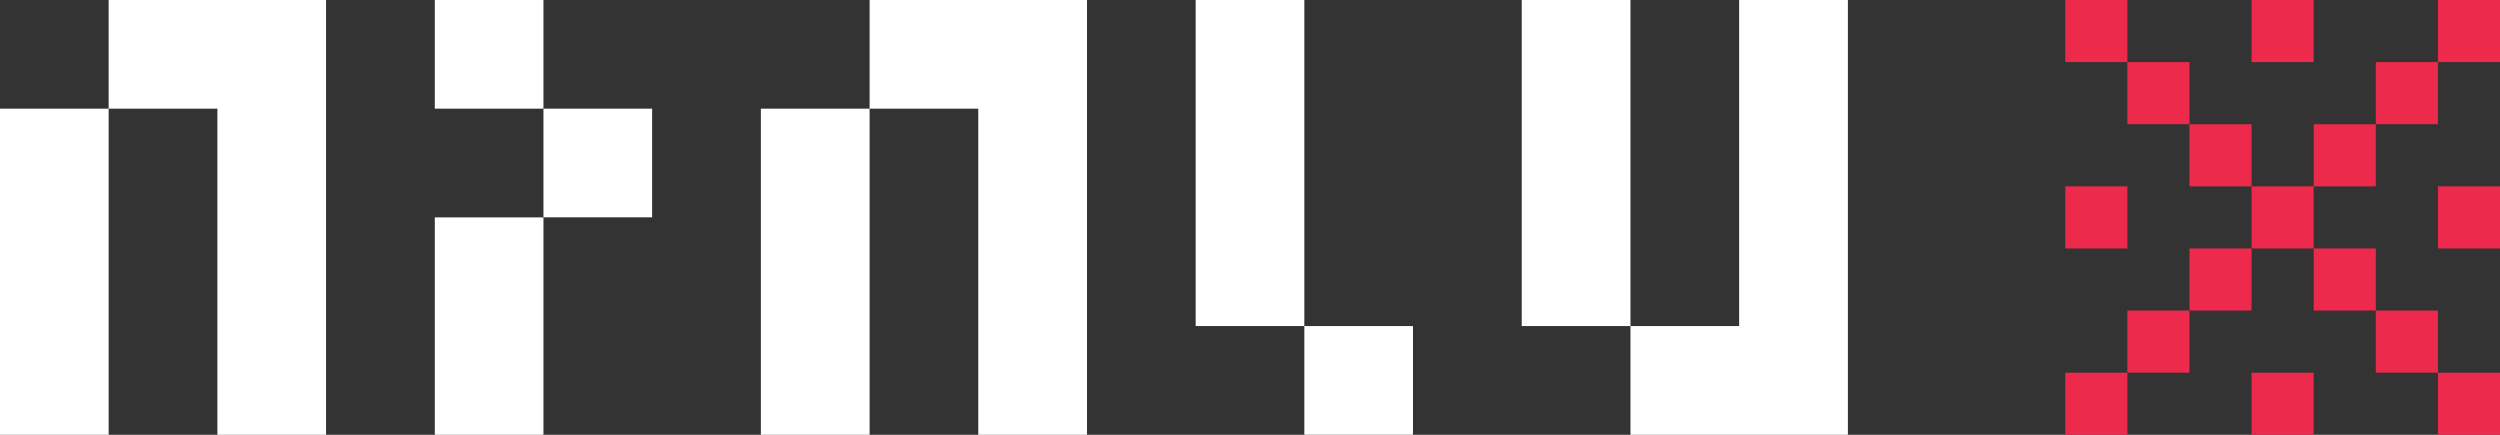
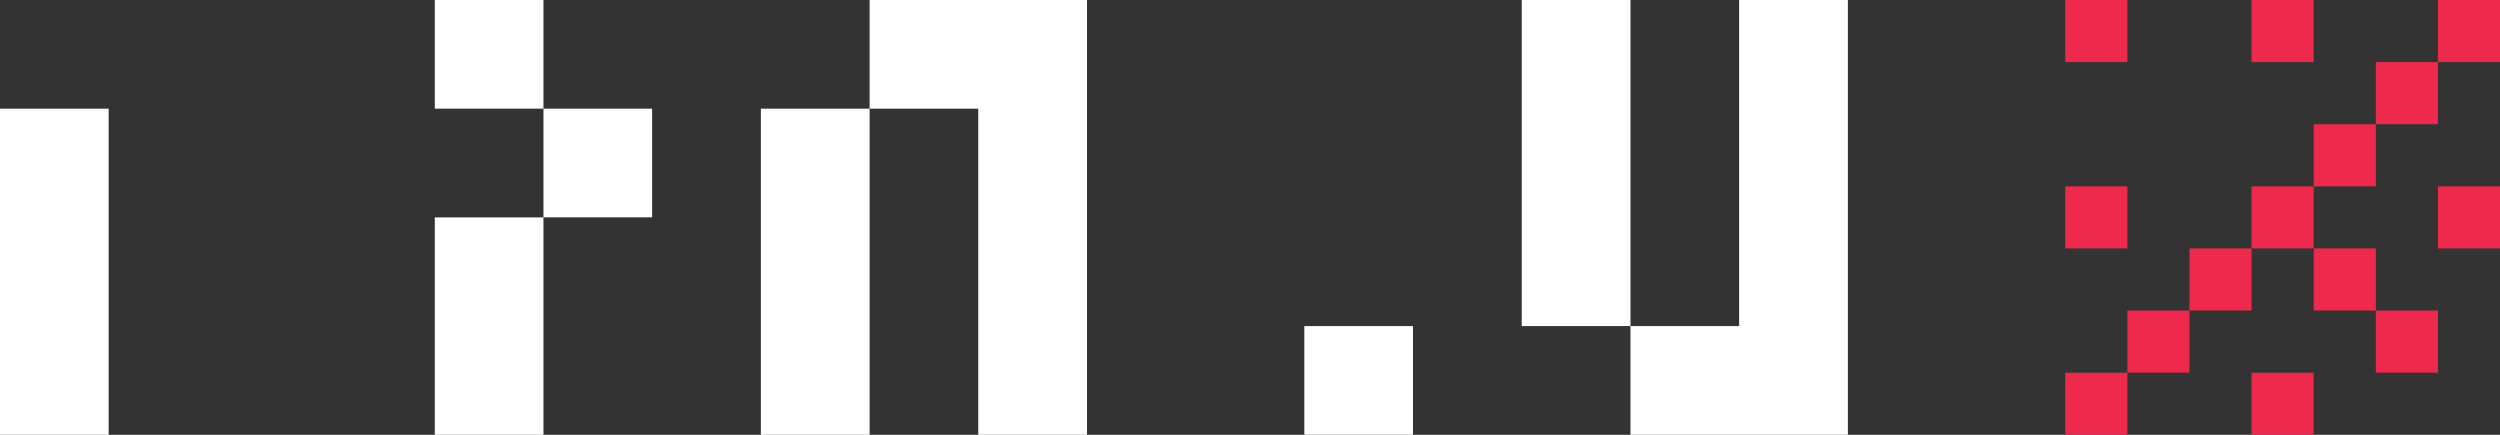
<svg xmlns="http://www.w3.org/2000/svg" id="Layer_2" data-name="Layer 2" viewBox="0 0 283.46 49.3">
  <rect x="0" y="0" width="283.46" height="49.3" fill="#333333" stroke="none" />
  <defs>
    <style>
      .cls-1 {
        fill: #fff;
      }

      .cls-1, .cls-2 {
        stroke-width: 0px;
      }

      .cls-2 {
        fill: #ed2a4c;
      }
    </style>
  </defs>
  <g id="logo-one">
    <g>
      <g>
        <rect class="cls-2" x="255.29" y="21.13" width="7.04" height="7.04" />
        <rect class="cls-2" x="276.42" y="21.13" width="7.04" height="7.04" />
        <rect class="cls-2" x="234.17" y="21.13" width="7.04" height="7.04" />
-         <rect class="cls-2" x="248.25" y="14.09" width="7.04" height="7.04" />
        <rect class="cls-2" x="262.34" y="14.09" width="7.04" height="7.04" />
        <rect class="cls-2" x="269.38" y="7.04" width="7.04" height="7.04" />
        <rect class="cls-2" x="276.42" width="7.04" height="7.04" />
        <rect class="cls-2" x="255.29" width="7.04" height="7.04" />
        <rect class="cls-2" x="255.29" y="42.26" width="7.04" height="7.04" />
        <rect class="cls-2" x="234.17" width="7.04" height="7.04" />
-         <rect class="cls-2" x="276.42" y="42.26" width="7.04" height="7.04" />
        <rect class="cls-2" x="234.17" y="42.26" width="7.04" height="7.04" />
        <rect class="cls-2" x="269.38" y="35.21" width="7.04" height="7.04" />
        <rect class="cls-2" x="241.21" y="35.21" width="7.04" height="7.04" />
-         <rect class="cls-2" x="241.21" y="7.04" width="7.04" height="7.04" />
        <rect class="cls-2" x="262.34" y="28.17" width="7.04" height="7.04" />
        <rect class="cls-2" x="248.25" y="28.17" width="7.04" height="7.04" />
      </g>
      <g>
-         <polygon class="cls-1" points="12.32 0 12.32 12.32 24.65 12.32 24.65 24.65 24.65 36.97 24.65 49.3 36.97 49.3 36.97 36.97 36.97 24.65 36.97 12.32 36.97 0 24.65 0 12.32 0" />
        <polygon class="cls-1" points="0 24.65 0 36.97 0 49.3 12.32 49.3 12.32 36.97 12.32 24.65 12.32 12.32 0 12.32 0 24.65" />
        <rect class="cls-1" x="49.3" width="12.32" height="12.32" />
        <rect class="cls-1" x="61.62" y="12.32" width="12.32" height="12.32" />
        <polygon class="cls-1" points="49.3 36.97 49.3 49.3 61.62 49.3 61.62 36.97 61.62 24.65 49.3 24.65 49.3 36.97" />
        <polygon class="cls-1" points="98.6 0 98.6 12.32 110.92 12.32 110.92 24.65 110.92 36.97 110.92 49.3 123.25 49.3 123.25 36.97 123.25 24.65 123.25 12.32 123.25 0 110.92 0 98.6 0" />
        <polygon class="cls-1" points="86.27 24.65 86.27 36.97 86.27 49.3 98.6 49.3 98.6 36.97 98.6 24.65 98.6 12.32 86.27 12.32 86.27 24.65" />
-         <polygon class="cls-1" points="147.89 12.32 147.89 0 135.57 0 135.57 12.32 135.57 24.65 135.57 36.97 147.89 36.97 147.89 24.65 147.89 12.32" />
        <rect class="cls-1" x="147.89" y="36.97" width="12.32" height="12.32" />
        <polygon class="cls-1" points="197.19 0 197.19 12.32 197.19 24.65 197.19 36.97 184.87 36.97 184.87 49.3 197.19 49.3 209.52 49.3 209.52 36.97 209.52 24.65 209.52 12.32 209.52 0 197.19 0" />
        <polygon class="cls-1" points="184.87 12.32 184.87 0 172.54 0 172.54 12.32 172.54 24.65 172.54 36.97 184.87 36.97 184.87 24.65 184.87 12.32" />
      </g>
    </g>
  </g>
</svg>